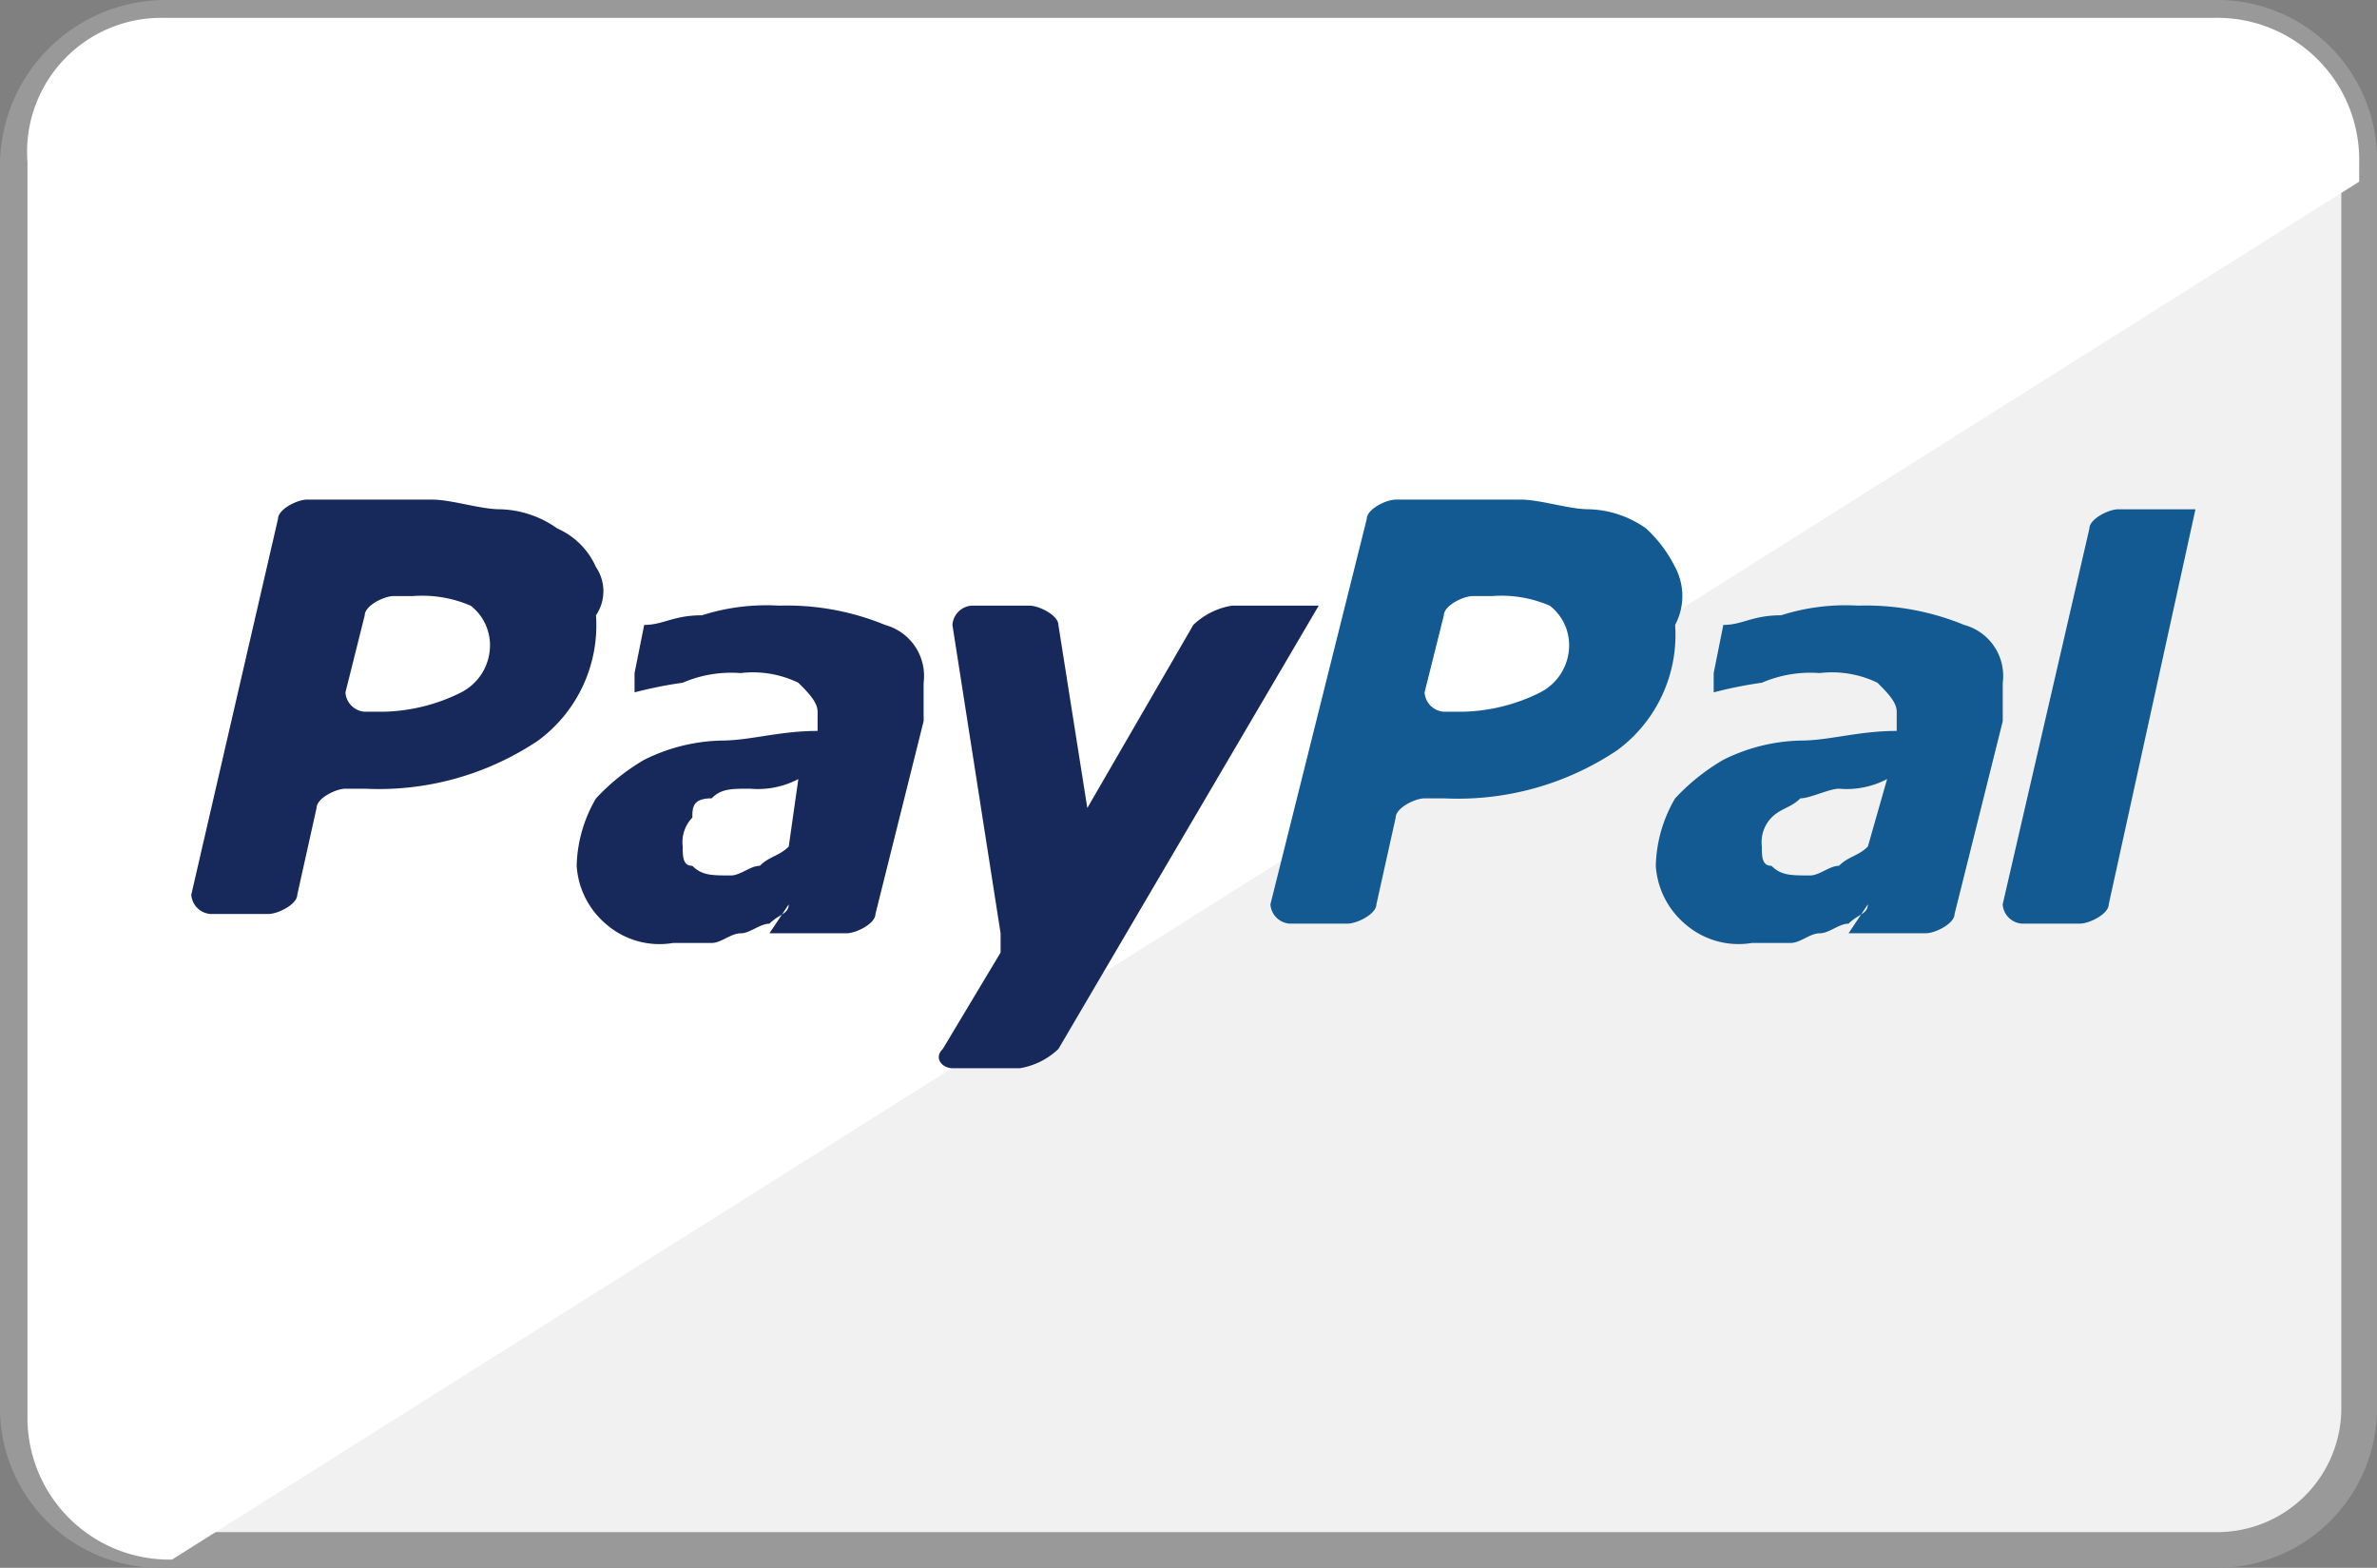
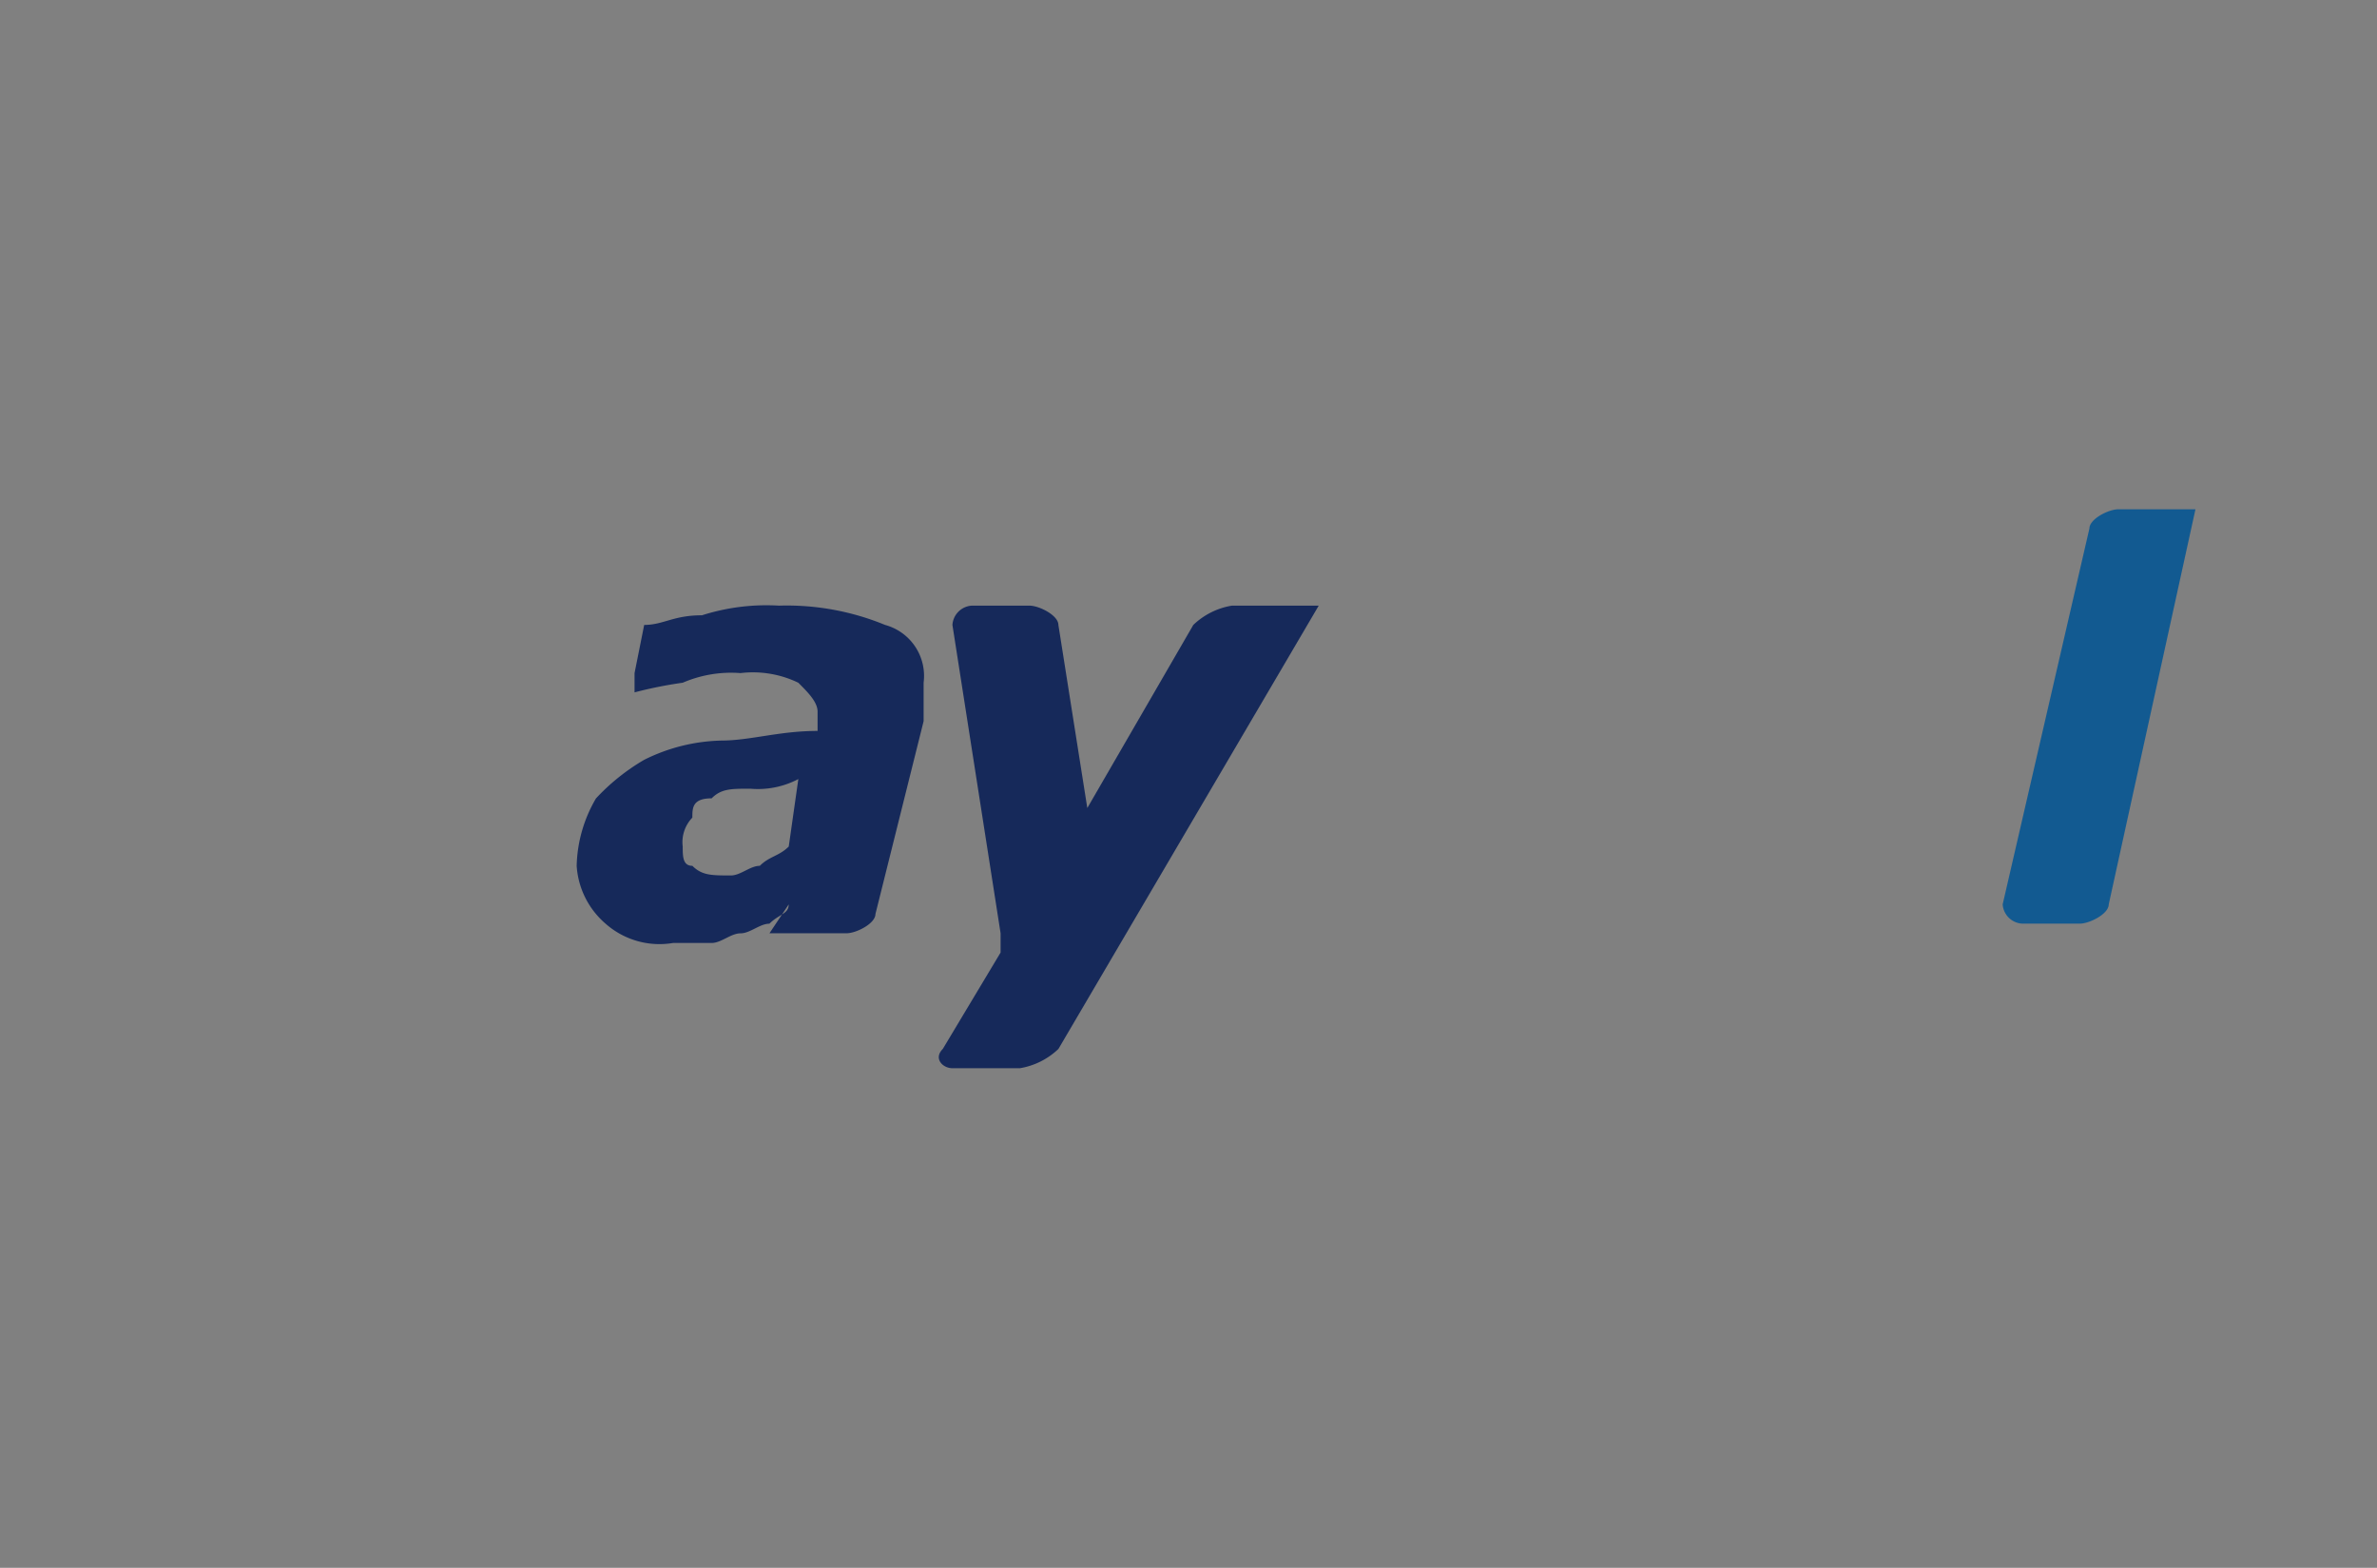
<svg xmlns="http://www.w3.org/2000/svg" width="66.581" height="43.911" viewBox="0 0 66.581 43.911">
  <rect x="0" y="0" width="66.581" height="43.911" fill="#808080" stroke="none" />
  <defs>
    <style>.a{fill:#f1f1f1;stroke:#999;}.a,.b,.c,.d{fill-rule:evenodd;}.b{fill:#fff;}.c{fill:#125a91;}.d{fill:#16295a;}</style>
  </defs>
  <g transform="translate(0.5 0.5)">
-     <path class="a" d="M89.048,0h57.485a3.975,3.975,0,0,1,4.048,4.048V38.863a3.974,3.974,0,0,1-4.048,4.048H89.048A3.975,3.975,0,0,1,85,38.863V4.048A4.151,4.151,0,0,1,89.048,0Z" transform="translate(-85)" />
-     <path class="b" d="M88.895,0h57.485a3.975,3.975,0,0,1,4.048,4.048v.54L89.164,43.181h0a3.974,3.974,0,0,1-4.048-4.048V4.048A3.755,3.755,0,0,1,88.895,0Z" transform="translate(-84.846)" />
    <g transform="translate(35.085 13.494)">
-       <path class="c" d="M109.335,6.889a3.726,3.726,0,0,0-.81-1.08,2.894,2.894,0,0,0-1.619-.54c-.54,0-1.349-.27-1.889-.27h-3.508c-.27,0-.81.27-.81.54L98,16.335a.58.58,0,0,0,.54.54h1.619c.27,0,.81-.27.81-.54l.54-2.429c0-.27.54-.54.81-.54h.54a8.014,8.014,0,0,0,4.858-1.349,4.01,4.01,0,0,0,1.619-3.508,1.72,1.72,0,0,0,0-1.619ZM105.557,10.4a5.084,5.084,0,0,1-2.159.54h-.54a.58.58,0,0,1-.54-.54l.54-2.159c0-.27.54-.54.81-.54h.54a3.423,3.423,0,0,1,1.619.27,1.4,1.4,0,0,1,.54,1.08A1.484,1.484,0,0,1,105.557,10.4Z" transform="translate(-98 -5)" />
-     </g>
+       </g>
    <g transform="translate(45.88 16.463)">
-       <path class="c" d="M107.4,15.276h2.159c.27,0,.81-.27.81-.54l1.349-5.4V8.259a1.48,1.48,0,0,0-1.08-1.619,7.222,7.222,0,0,0-2.969-.54,5.942,5.942,0,0,0-2.159.27c-.81,0-1.08.27-1.619.27l-.27,1.349v.54a11.69,11.69,0,0,1,1.349-.27,3.423,3.423,0,0,1,1.619-.27,2.922,2.922,0,0,1,1.619.27c.27.27.54.54.54.81v.54c-1.08,0-1.889.27-2.7.27a5.084,5.084,0,0,0-2.159.54,5.887,5.887,0,0,0-1.349,1.08,3.9,3.9,0,0,0-.54,1.889,2.333,2.333,0,0,0,.81,1.619,2.277,2.277,0,0,0,1.889.54h1.08c.27,0,.54-.27.81-.27s.54-.27.81-.27c.27-.27.54-.27.54-.54l-.54.81Zm.54-2.429c-.27.27-.54.27-.81.54-.27,0-.54.27-.81.27-.54,0-.81,0-1.08-.27-.27,0-.27-.27-.27-.54a.991.991,0,0,1,.27-.81c.27-.27.54-.27.81-.54.27,0,.81-.27,1.08-.27a2.433,2.433,0,0,0,1.349-.27Z" transform="translate(-102 -6.1)" />
-     </g>
+       </g>
    <path class="c" d="M111,5.1l-2.429,11.065c0,.27-.54.54-.81.54H106.14a.58.58,0,0,1-.54-.54L108.029,5.64c0-.27.54-.54.81-.54Z" transform="translate(-50.004 8.664)" />
    <g transform="translate(4.858 13.494)">
-       <path class="d" d="M98.135,6.889a2.107,2.107,0,0,0-1.08-1.08,2.893,2.893,0,0,0-1.619-.54c-.54,0-1.349-.27-1.889-.27H90.039c-.27,0-.81.27-.81.54L86.8,16.065a.58.58,0,0,0,.54.54h1.619c.27,0,.81-.27.81-.54l.54-2.429c0-.27.54-.54.81-.54h.54a8.014,8.014,0,0,0,4.858-1.349,4.01,4.01,0,0,0,1.619-3.508,1.2,1.2,0,0,0,0-1.349ZM94.357,10.4a5.084,5.084,0,0,1-2.159.54h-.54a.58.58,0,0,1-.54-.54l.54-2.159c0-.27.54-.54.81-.54h.54a3.423,3.423,0,0,1,1.619.27,1.4,1.4,0,0,1,.54,1.08A1.484,1.484,0,0,1,94.357,10.4Z" transform="translate(-86.8 -5)" />
-     </g>
+       </g>
    <g transform="translate(15.653 16.463)">
      <path class="d" d="M96.2,15.276h2.159c.27,0,.81-.27.81-.54l1.349-5.4V8.259a1.48,1.48,0,0,0-1.08-1.619,7.222,7.222,0,0,0-2.969-.54,5.942,5.942,0,0,0-2.159.27c-.81,0-1.08.27-1.619.27l-.27,1.349v.54a11.688,11.688,0,0,1,1.349-.27,3.423,3.423,0,0,1,1.619-.27,2.922,2.922,0,0,1,1.619.27c.27.27.54.54.54.81v.54c-1.08,0-1.889.27-2.7.27a5.084,5.084,0,0,0-2.159.54A5.887,5.887,0,0,0,91.34,11.5a3.9,3.9,0,0,0-.54,1.889,2.333,2.333,0,0,0,.81,1.619,2.277,2.277,0,0,0,1.889.54h1.08c.27,0,.54-.27.81-.27s.54-.27.81-.27c.27-.27.54-.27.54-.54l-.54.81Zm.54-2.429c-.27.27-.54.27-.81.54-.27,0-.54.27-.81.27-.54,0-.81,0-1.08-.27-.27,0-.27-.27-.27-.54a.991.991,0,0,1,.27-.81c0-.27,0-.54.54-.54.27-.27.54-.27,1.08-.27a2.433,2.433,0,0,0,1.349-.27Z" transform="translate(-90.8 -6.1)" />
    </g>
    <path class="d" d="M102.767,6.1a2.046,2.046,0,0,0-1.08.54l-2.969,5.128-.81-5.128c0-.27-.54-.54-.81-.54H95.48a.58.58,0,0,0-.54.54l1.349,8.636v.54l-1.619,2.7c-.27.27,0,.54.27.54h1.889a2.046,2.046,0,0,0,1.08-.54L105.2,6.1Z" transform="translate(-68.762 10.363)" />
  </g>
</svg>